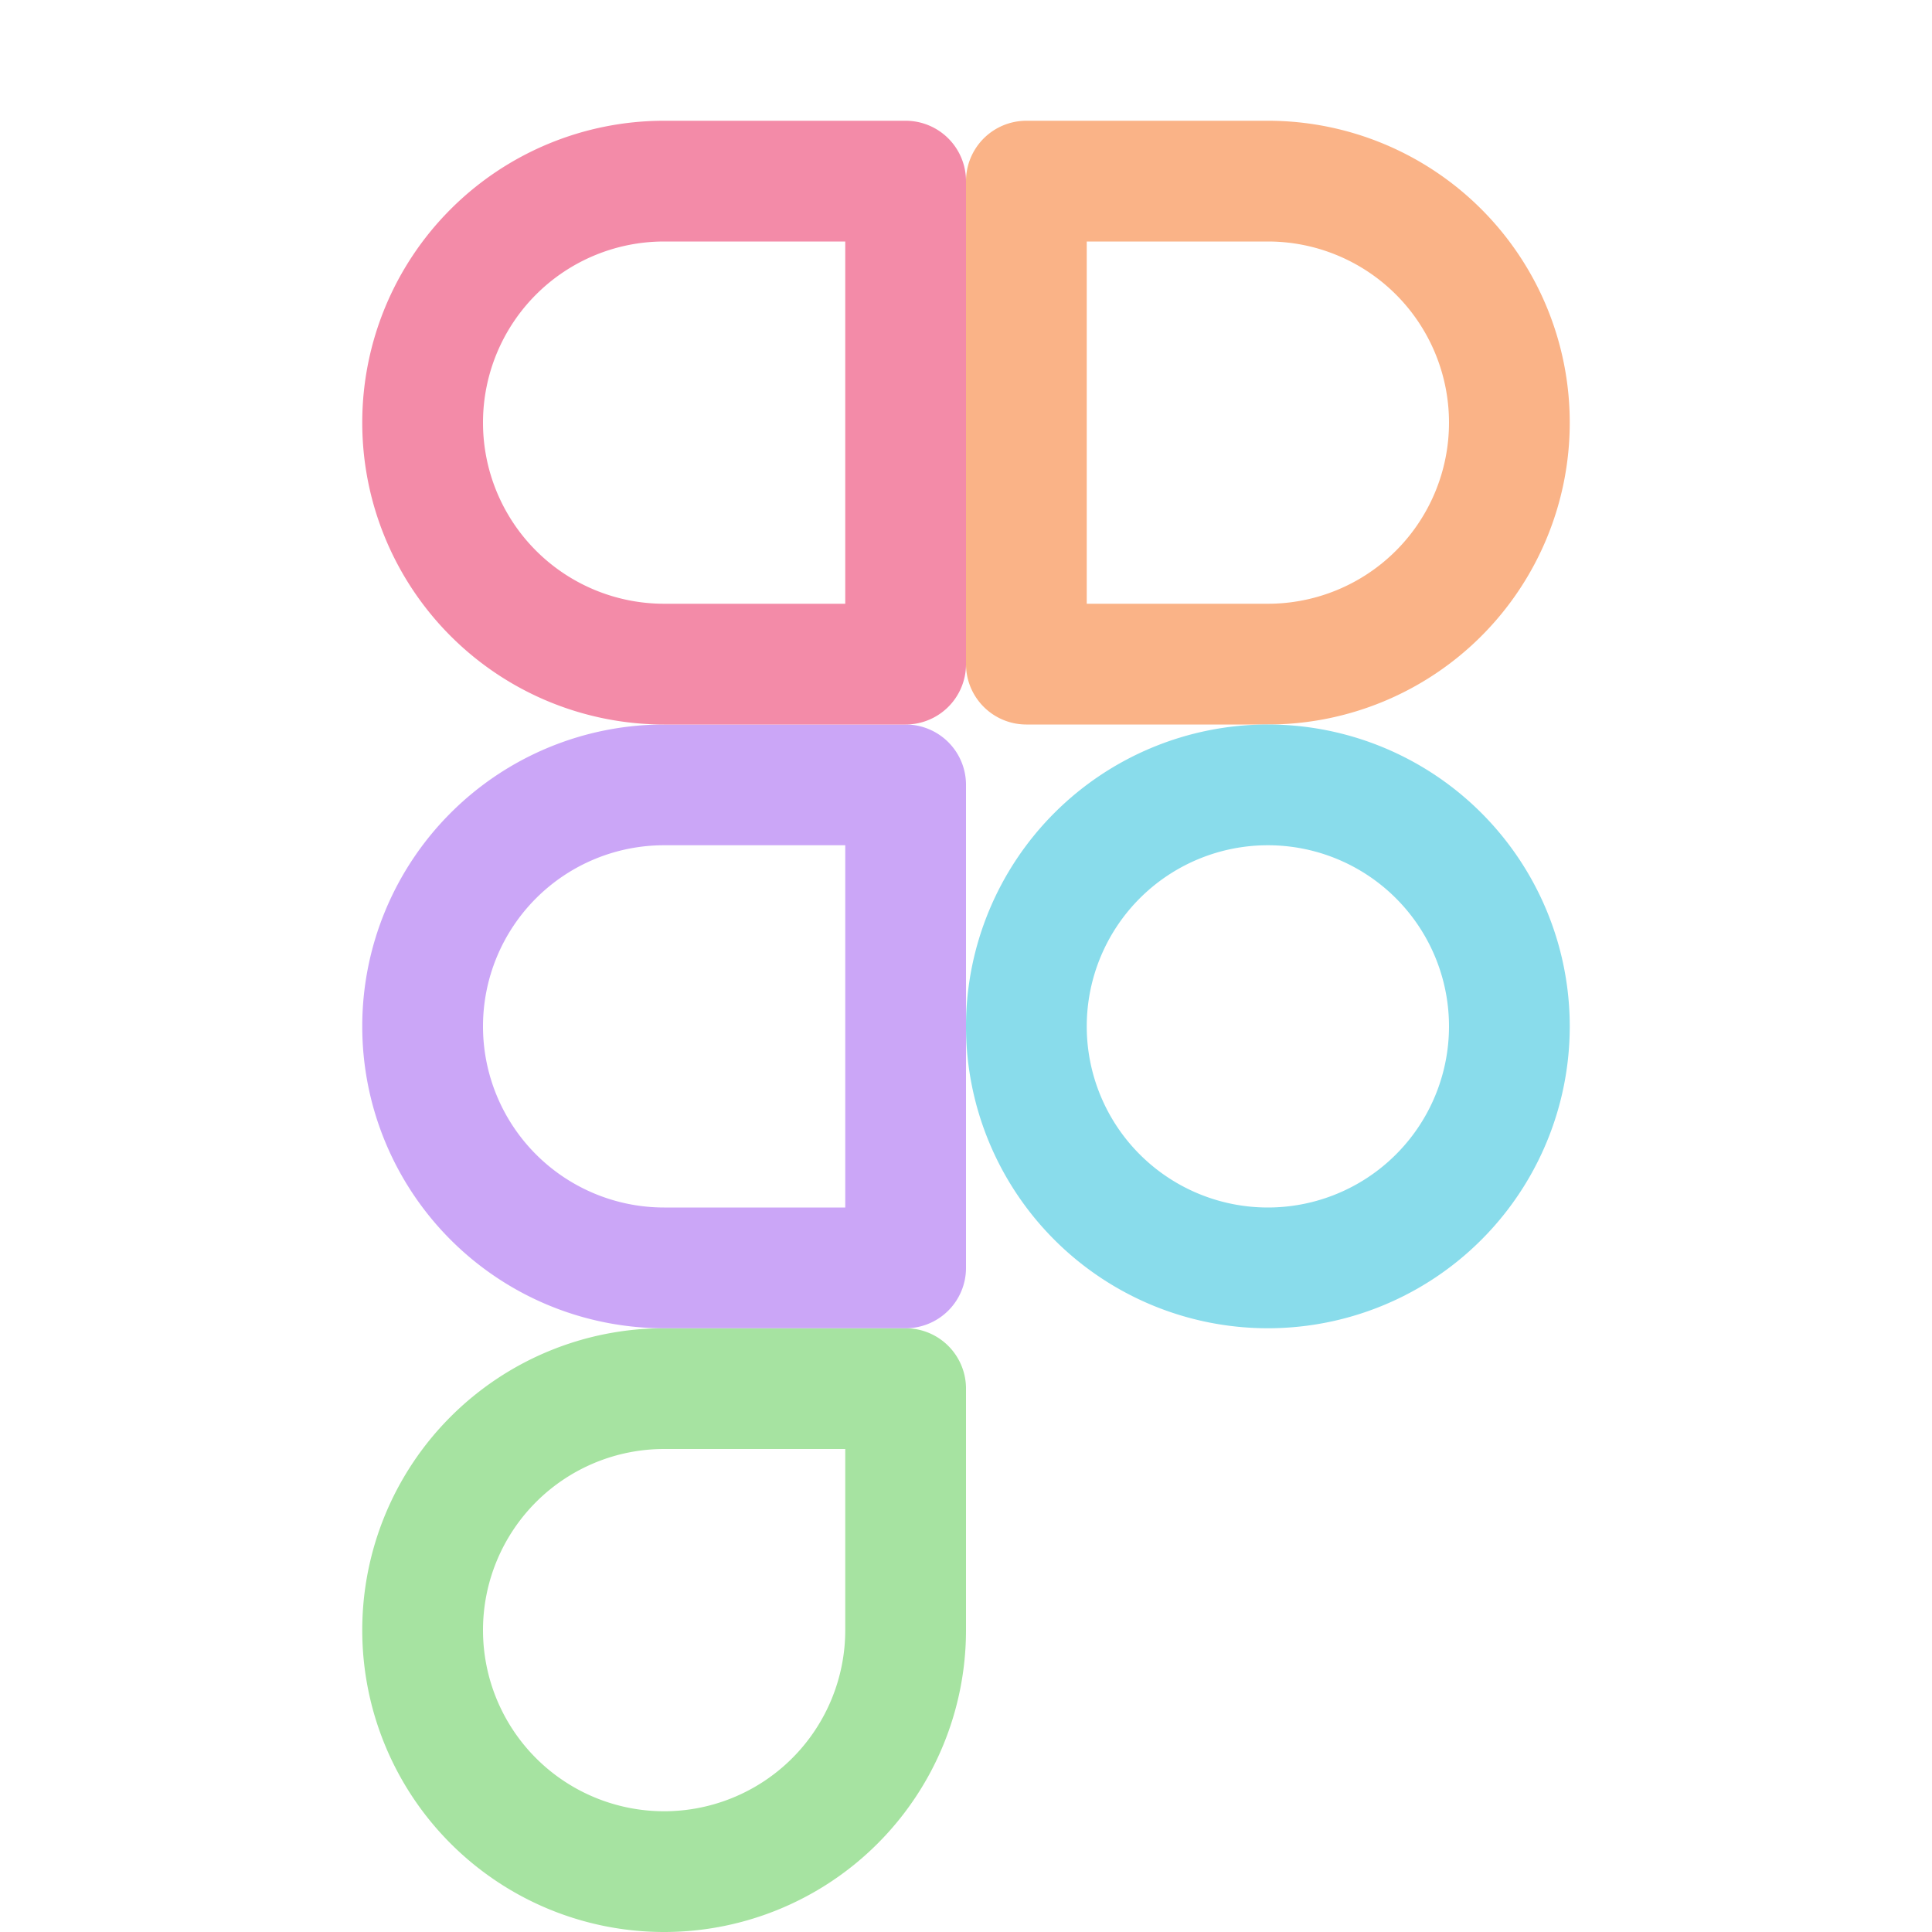
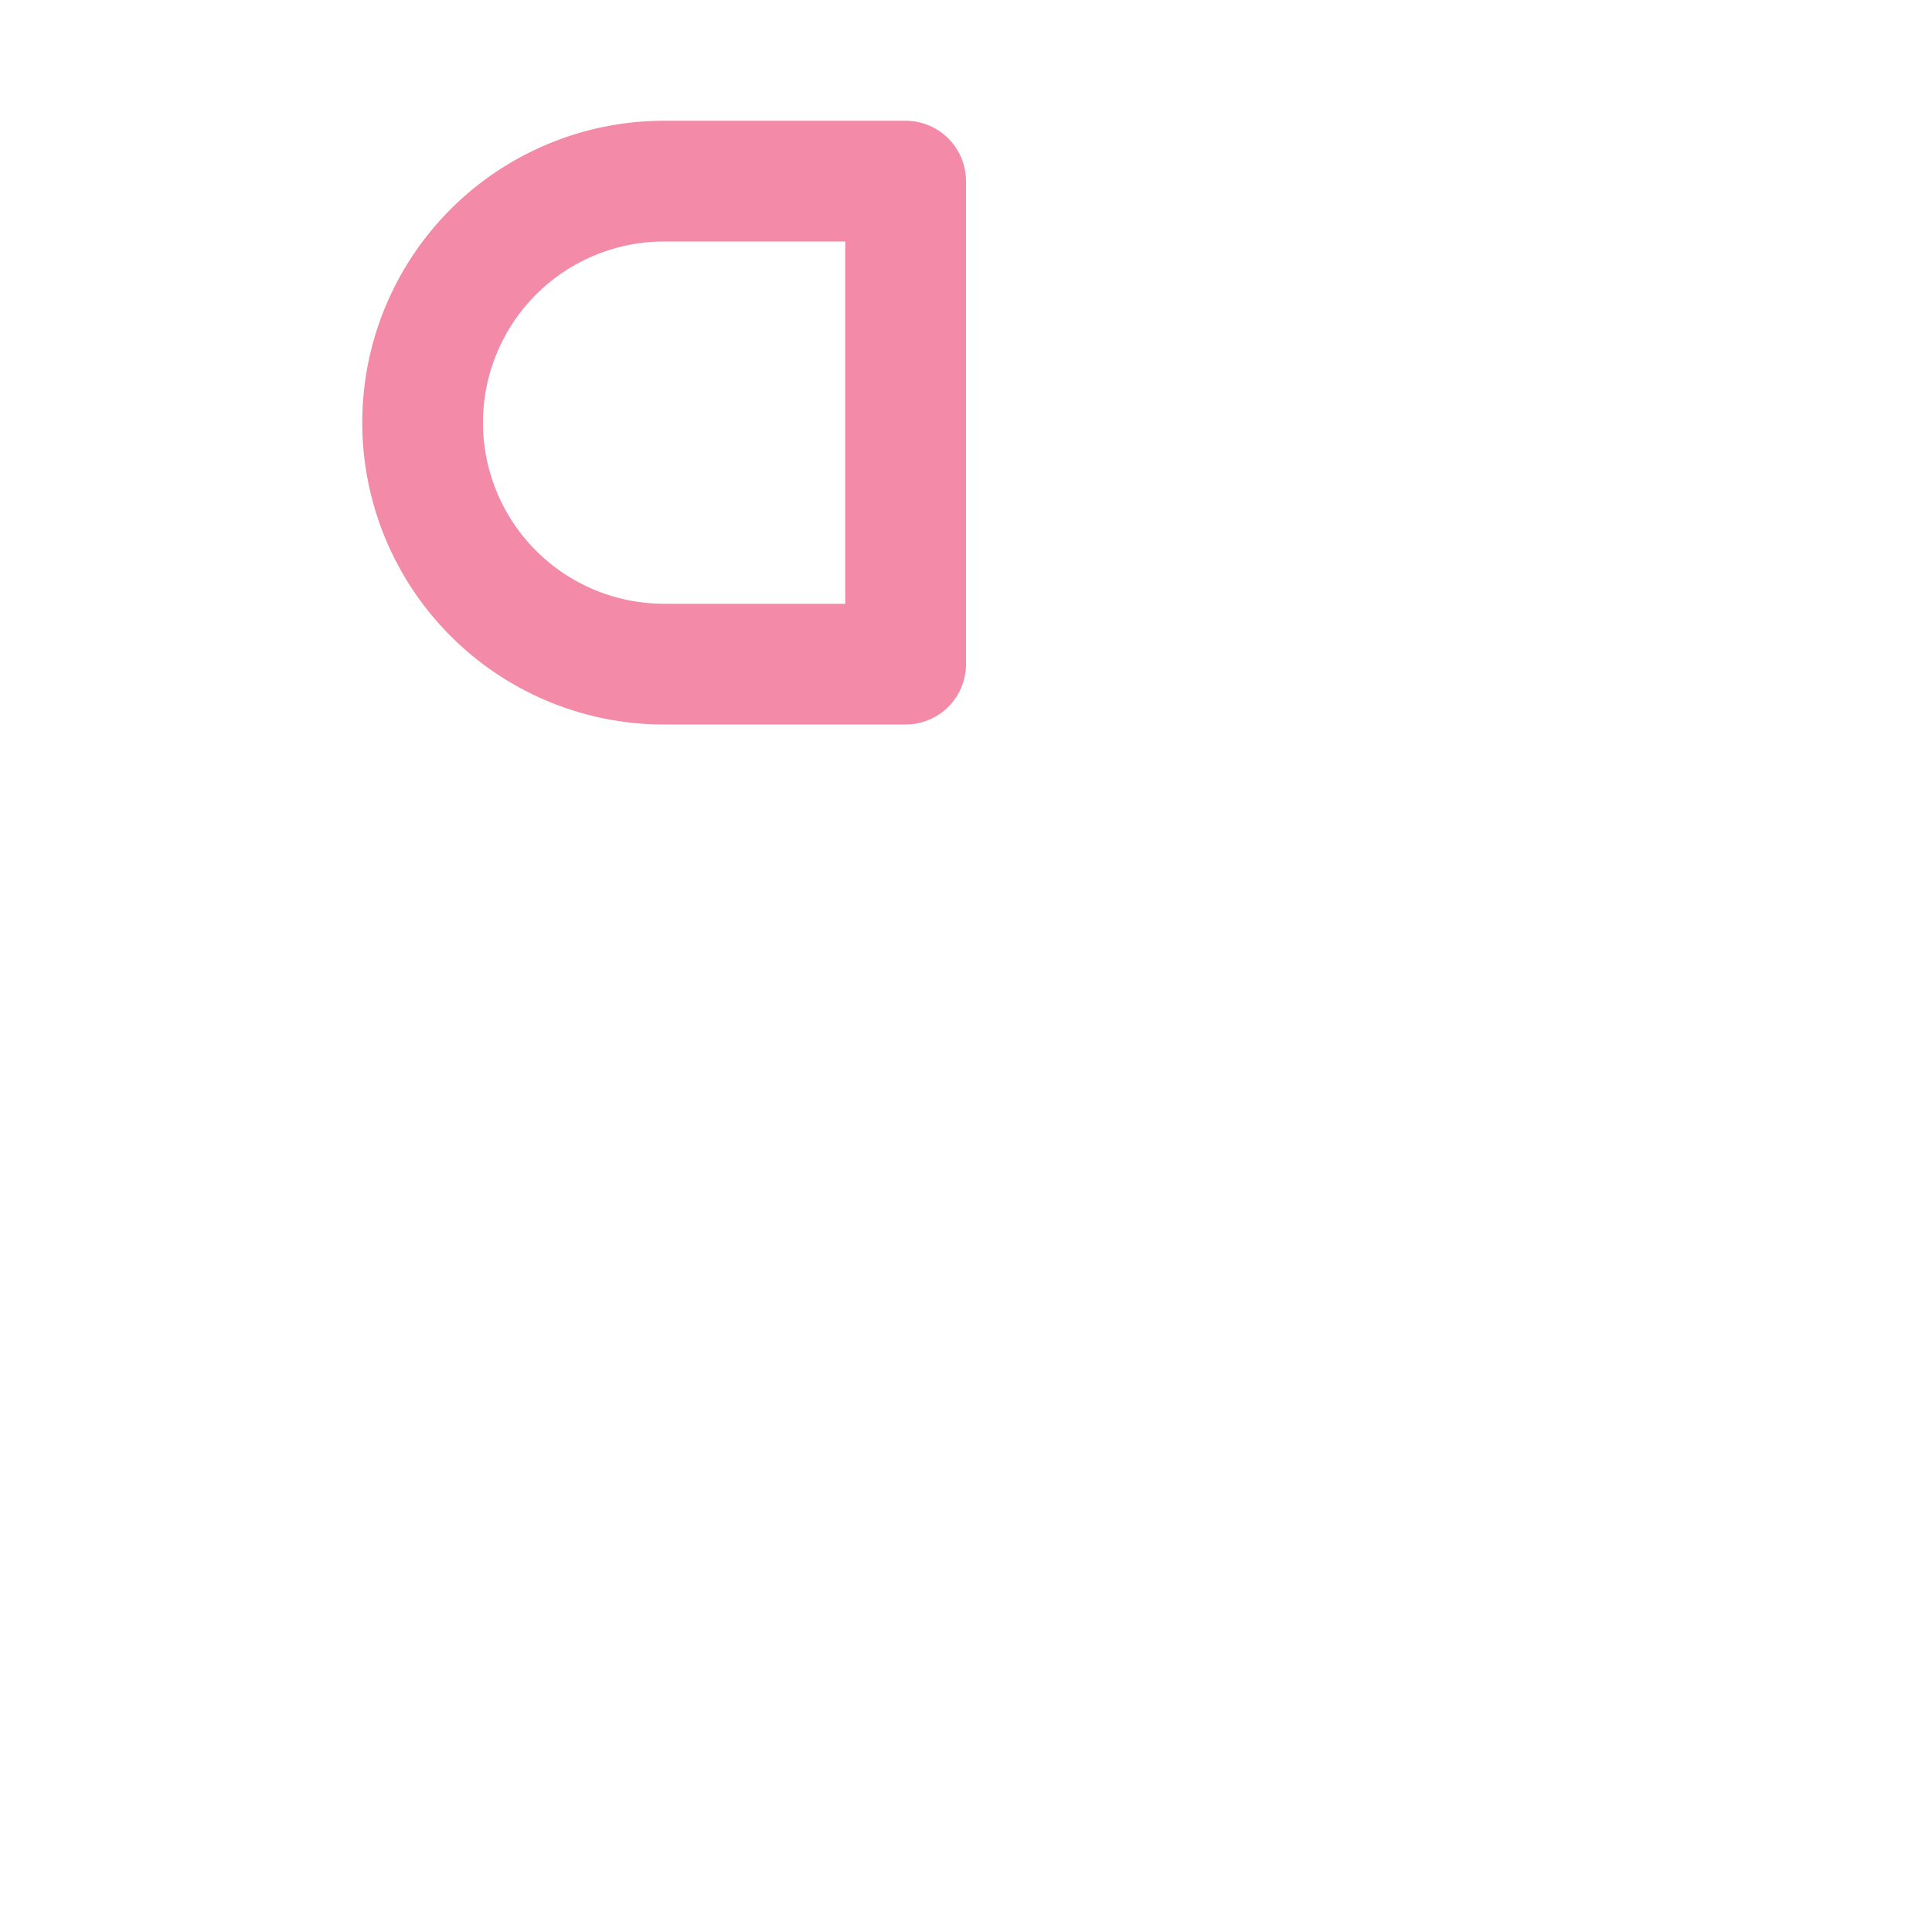
<svg xmlns="http://www.w3.org/2000/svg" width="16" height="16" viewBox="0 0 16 16">
  <g fill="none" stroke-linecap="round" stroke-linejoin="round">
-     <path stroke="#a6e3a1" d="M7.5 11.5h-2a2 2 0 102 2z" />
-     <path stroke="#cba6f7" d="M7.5 10.5v-4h-2a2 2 0 100 4z" />
    <path stroke="#f38ba8" d="M7.5 5.5v-4h-2a2 2 0 100 4z" />
-     <path stroke="#fab387" d="M10.5 5.5a2 2 0 100-4h-2v4z" />
-     <path stroke="#89dceb" d="M12.5 8.5a2 2 0 01-2 2 2 2 0 01-2-2 2 2 0 012-2 2 2 0 012 2" />
  </g>
</svg>